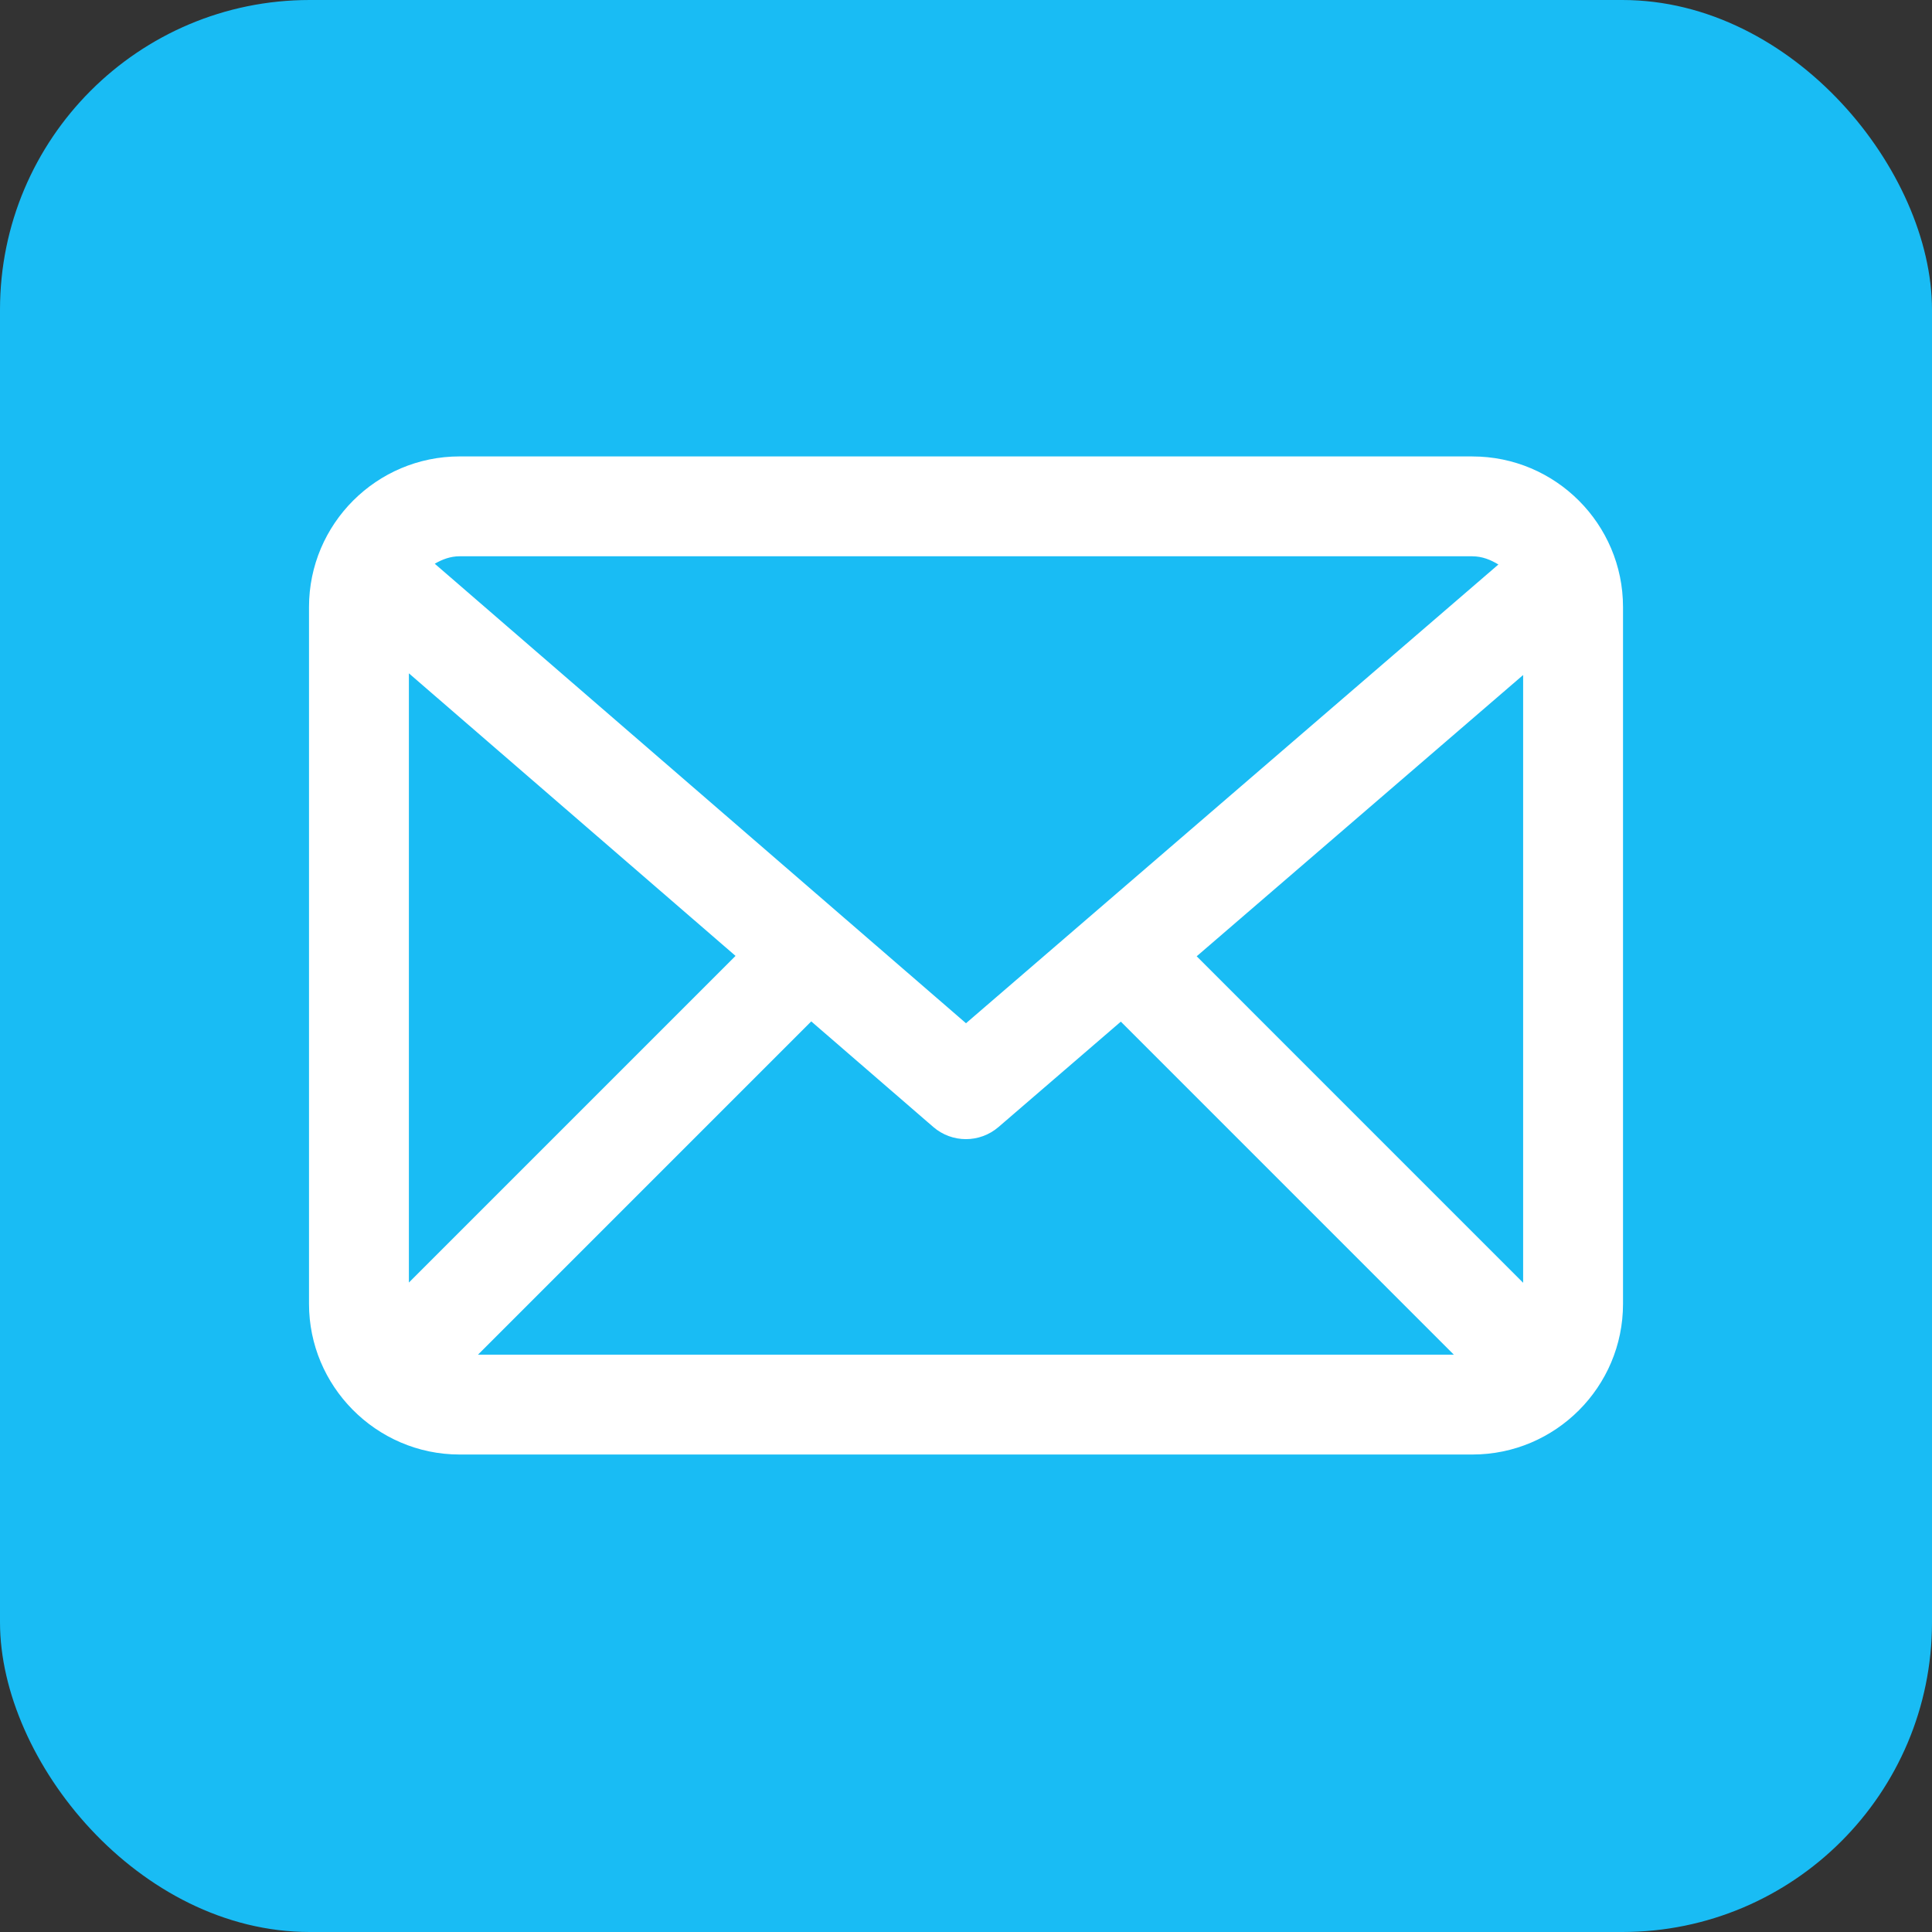
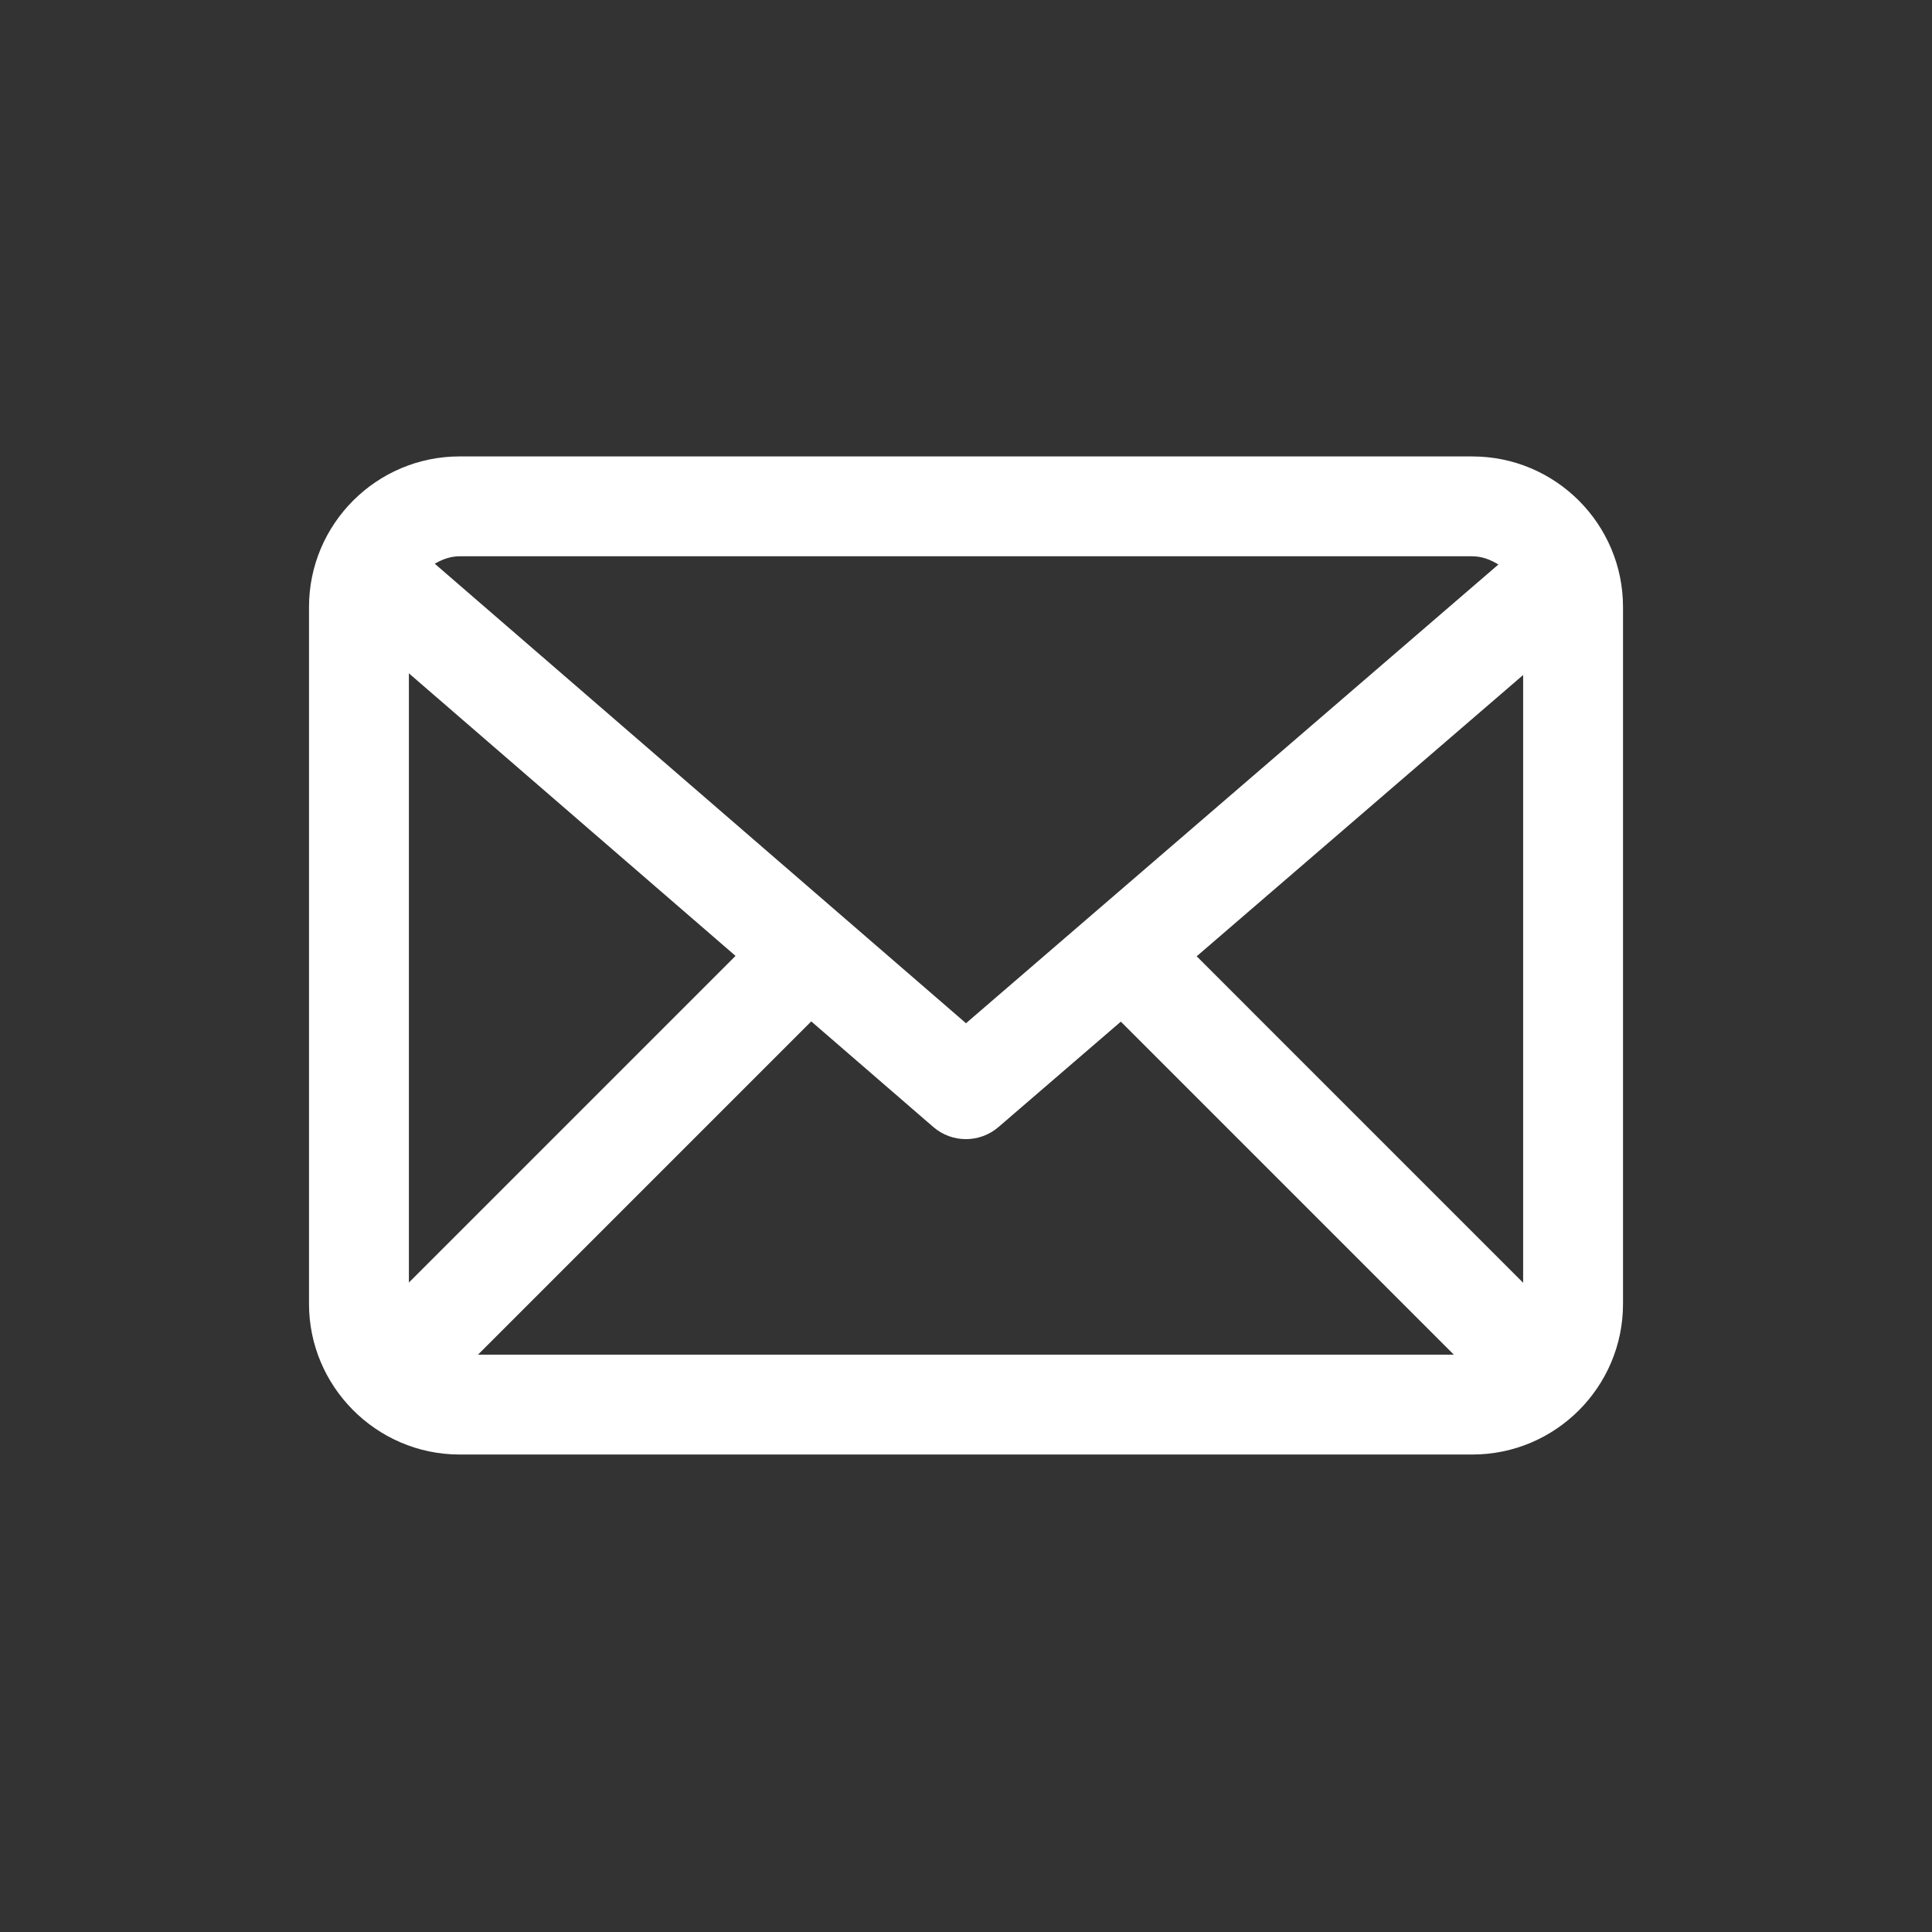
<svg xmlns="http://www.w3.org/2000/svg" id="_レイヤー_3" data-name="レイヤー 3" width="70" height="70" viewBox="0 0 70 70">
  <rect x="0" y="0" width="70" height="70" fill="#333333" stroke="none" />
  <defs>
    <style>
      .cls-1 {
        fill: #fff;
      }

      .cls-1, .cls-2 {
        stroke-width: 0px;
      }

      .cls-2 {
        fill: #19bcf4;
      }
    </style>
  </defs>
-   <rect class="cls-2" width="70" height="70" rx="11.22" ry="11.22" />
  <path class="cls-1" d="m53.348,16.537H16.652c-3.009,0-5.456,2.449-5.456,5.456v25.25c0,1.488.602,2.837,1.572,3.823.001.001.002.003.003.004l.002.001c.99,1.003,2.362,1.629,3.88,1.629h36.696c3.008,0,5.456-2.449,5.456-5.456v-25.25c0-3.008-2.448-5.456-5.456-5.456Zm-38.533,7.859l11.835,10.238-11.835,11.835v-22.073Zm14.578,12.611l4.42,3.824c.339.294.761.442,1.183.442.421,0,.841-.146,1.181-.438l4.433-3.819,12.065,12.066H17.319l12.073-12.074Zm13.965-2.359l11.828-10.191v22.02l-11.828-11.829Zm9.991-14.492c.351,0,.661.126.941.297l-19.29,16.621L15.752,20.425c.27-.156.566-.27.9-.27h36.696Z" />
</svg>